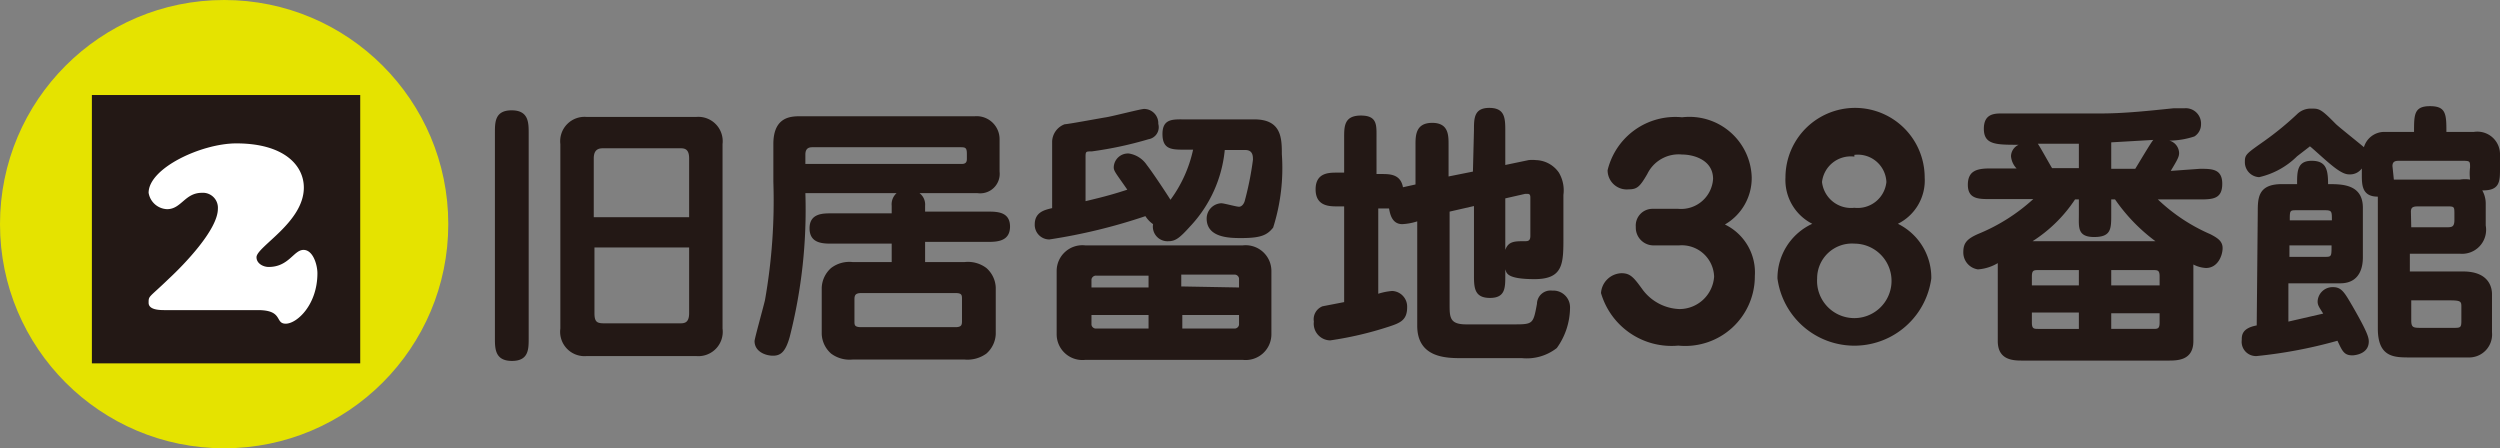
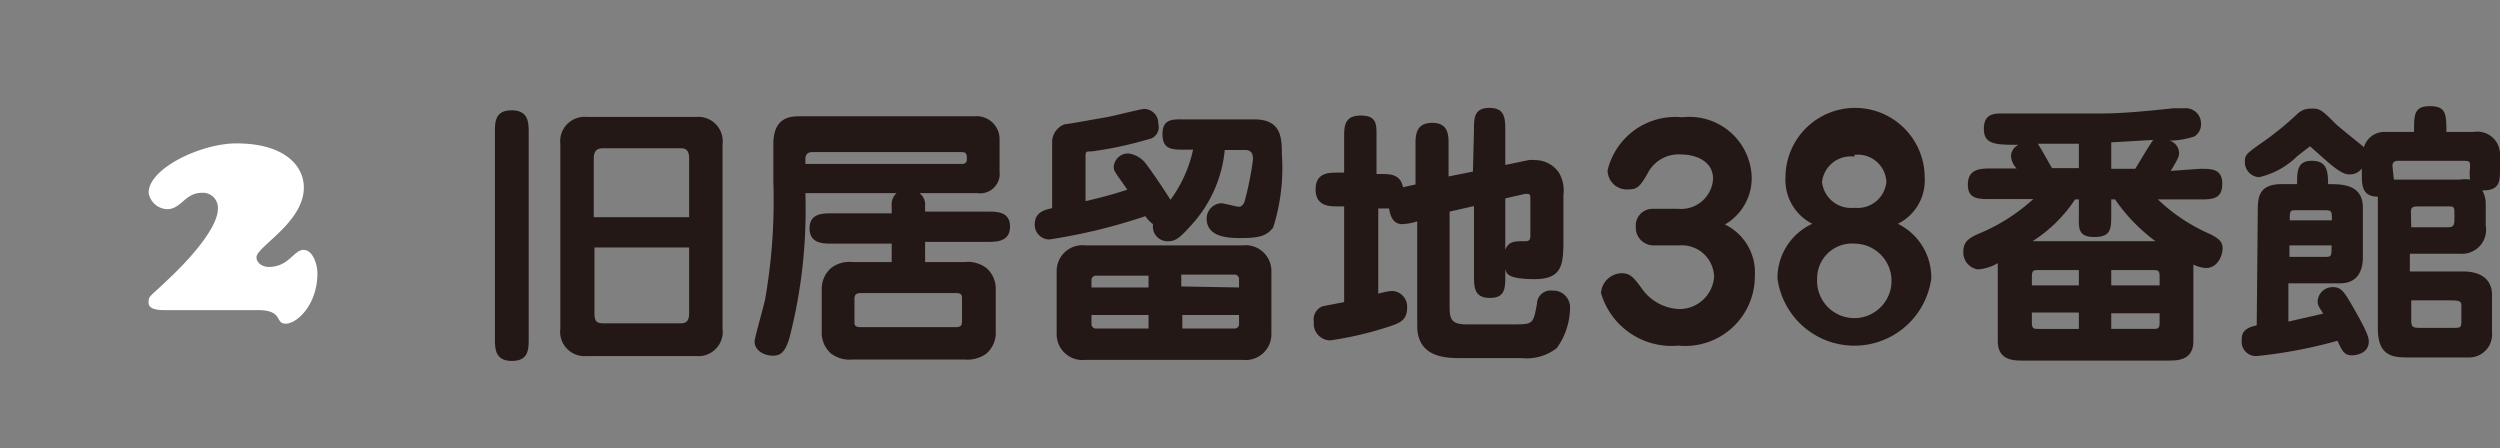
<svg xmlns="http://www.w3.org/2000/svg" viewBox="0 0 71.83 12.88">
  <rect x="0" y="0" width="71.83" height="12.88" fill="#808080" stroke="none" />
  <defs>
    <style>.cls-1{fill:#231815;}.cls-2{fill:#e5e300;}.cls-3{fill:#fff;}</style>
  </defs>
  <g id="レイヤー_2" data-name="レイヤー 2">
    <g id="番号_outline">
      <g id="map_02_sp">
        <path class="cls-1" d="M15.19,9.73c0,.3,0,.64-.48.64s-.49-.34-.49-.64V3.81c0-.3,0-.64.48-.64s.49.34.49.64ZM20,3.36a.7.7,0,0,1,.76.78v5.3a.7.7,0,0,1-.76.79H16.86a.7.7,0,0,1-.76-.79V4.14a.7.7,0,0,1,.76-.78Zm-.2,2.88V4.55c0-.29-.15-.29-.27-.29H17.35c-.11,0-.29,0-.29.29V6.24Zm-2.72.87V9c0,.26.08.29.29.29h2.16c.12,0,.27,0,.27-.29V7.11Z" />
-         <path class="cls-1" d="M26.58,6.08h1.8c.26,0,.64,0,.64.43s-.38.44-.64.44h-1.8v.58h1.13a.88.88,0,0,1,.63.17.79.79,0,0,1,.27.56V9.6a.79.79,0,0,1-.27.56.93.93,0,0,1-.63.17H24.5a.89.89,0,0,1-.62-.17.79.79,0,0,1-.27-.56V8.26a.8.8,0,0,1,.27-.56.86.86,0,0,1,.62-.17h1.12V7H23.9c-.25,0-.64,0-.64-.44s.4-.43.64-.43h1.72V5.91a.43.43,0,0,1,.14-.36H23.14a14.79,14.79,0,0,1-.45,4.13c-.12.43-.26.54-.48.54s-.53-.12-.53-.42c0-.07.26-1,.3-1.18a16.44,16.44,0,0,0,.24-3.4V4.14c0-.8.52-.8.79-.8h5a.66.66,0,0,1,.71.66v.93a.56.56,0,0,1-.63.62H26.42a.41.41,0,0,1,.16.36ZM23.14,4.71h4.5c.14,0,.14-.1.14-.15V4.42c0-.19-.05-.19-.21-.19H23.36c-.08,0-.22,0-.22.21Zm1.61,3.71c-.17,0-.2.06-.2.18v.63c0,.11,0,.17.2.17h2.7c.17,0,.19-.06.19-.17V8.6c0-.12,0-.18-.19-.18Z" />
+         <path class="cls-1" d="M26.58,6.08h1.8c.26,0,.64,0,.64.43s-.38.44-.64.44h-1.8v.58h1.13a.88.88,0,0,1,.63.17.79.79,0,0,1,.27.56V9.6a.79.79,0,0,1-.27.56.93.93,0,0,1-.63.17H24.5a.89.89,0,0,1-.62-.17.79.79,0,0,1-.27-.56V8.26a.8.8,0,0,1,.27-.56.86.86,0,0,1,.62-.17h1.12V7H23.9c-.25,0-.64,0-.64-.44s.4-.43.64-.43h1.72V5.91a.43.43,0,0,1,.14-.36H23.14a14.79,14.79,0,0,1-.45,4.13c-.12.43-.26.54-.48.54s-.53-.12-.53-.42c0-.07.26-1,.3-1.18a16.44,16.44,0,0,0,.24-3.4V4.14c0-.8.52-.8.79-.8h5a.66.66,0,0,1,.71.66v.93a.56.56,0,0,1-.63.62H26.42a.41.41,0,0,1,.16.36ZM23.14,4.71h4.5c.14,0,.14-.1.14-.15c0-.19-.05-.19-.21-.19H23.36c-.08,0-.22,0-.22.21Zm1.61,3.71c-.17,0-.2.06-.2.18v.63c0,.11,0,.17.2.17h2.7c.17,0,.19-.06.19-.17V8.6c0-.12,0-.18-.19-.18Z" />
        <path class="cls-1" d="M35.19,4.31a3.72,3.72,0,0,1-1,2.2c-.28.31-.41.42-.61.42a.42.42,0,0,1-.45-.49.79.79,0,0,1-.22-.23,16.15,16.15,0,0,1-2.76.67.42.42,0,0,1-.42-.43c0-.36.29-.42.5-.47V4.06a.55.55,0,0,1,.36-.49c.09,0,1-.17,1.19-.2s1-.24,1.09-.24a.41.41,0,0,1,.41.43A.35.35,0,0,1,33,4a10.77,10.77,0,0,1-1.63.35c-.18,0-.18,0-.18.19V5.78c.59-.14.83-.21,1.2-.33C32.08,5,32,4.92,32,4.81a.41.41,0,0,1,.43-.4.76.76,0,0,1,.52.33c.18.23.6.87.68,1a3.77,3.77,0,0,0,.65-1.44h-.24c-.37,0-.64,0-.64-.45s.31-.42.64-.42h2c.78,0,.79.54.79,1a5.65,5.65,0,0,1-.25,2.11c-.17.21-.34.3-.91.3-.32,0-1,0-1-.56a.44.44,0,0,1,.42-.44c.08,0,.43.1.51.1s.15-.09.17-.19A8.91,8.91,0,0,0,36,4.59c0-.1,0-.28-.22-.28Zm.52,2.74a.74.74,0,0,1,.82.74V9.6a.74.74,0,0,1-.82.74H31.18a.74.74,0,0,1-.82-.74V7.79a.74.74,0,0,1,.82-.74ZM33,8.26V7.92h-1.5a.13.13,0,0,0-.14.11v.23Zm-1.64.79v.28a.13.13,0,0,0,.14.11H33V9.05Zm4.24-.79V8a.13.13,0,0,0-.14-.11H33.94v.34Zm-1.63.79v.39h1.49a.13.13,0,0,0,.14-.11V9.05Z" />
        <path class="cls-1" d="M42.35,3.74c0-.34,0-.64.44-.64s.46.28.46.64v1l.67-.14a1,1,0,0,1,.21,0,.83.83,0,0,1,.66.36,1,1,0,0,1,.13.64V6.82c0,.75,0,1.2-.83,1.2s-.8-.19-.84-.28v.18c0,.35,0,.64-.44.64s-.46-.28-.46-.64v-2l-.7.16V8.73c0,.39,0,.59.48.59h1.33c.59,0,.59,0,.7-.59a.39.39,0,0,1,.44-.38.48.48,0,0,1,.51.5A2,2,0,0,1,44.73,10a1.4,1.4,0,0,1-1,.29H42c-.43,0-1.28,0-1.28-.93v-3a1.65,1.65,0,0,1-.43.08c-.29,0-.35-.28-.38-.45h-.31V8.44A1.81,1.81,0,0,1,40,8.36a.45.45,0,0,1,.43.47c0,.37-.2.45-.54.56a10,10,0,0,1-1.67.39.48.48,0,0,1-.47-.54A.4.4,0,0,1,38,8.8l.62-.12V5.93h-.19c-.23,0-.63,0-.63-.49s.4-.48.63-.48h.19v-1c0-.33,0-.64.48-.64s.45.28.45.64V5h.14c.24,0,.55,0,.62.38l.36-.08V4.17c0-.27,0-.64.48-.64s.47.37.47.64v.9l.7-.14Zm.9,3.44c.09-.25.27-.25.56-.25.08,0,.16,0,.16-.15V5.69c0-.06,0-.12-.08-.12h-.07l-.57.13Z" />
        <path class="cls-1" d="M47.54,7.05A.51.51,0,0,1,47,6.52.48.48,0,0,1,47.49,6h.73a.92.92,0,0,0,1-.86c0-.54-.55-.7-.89-.7a1,1,0,0,0-1,.56c-.21.36-.29.44-.53.44a.55.55,0,0,1-.61-.55,2,2,0,0,1,2.14-1.52,1.79,1.79,0,0,1,2,1.72,1.54,1.54,0,0,1-.77,1.36,1.53,1.53,0,0,1,.86,1.48,2,2,0,0,1-2.2,2A2.11,2.11,0,0,1,46,8.42a.61.61,0,0,1,.59-.57c.25,0,.35.12.59.45a1.38,1.38,0,0,0,1.07.58,1,1,0,0,0,1-.93.93.93,0,0,0-1-.9Z" />
        <path class="cls-1" d="M55.49,8a2.23,2.23,0,0,1-4.42,0,1.72,1.72,0,0,1,1-1.57,1.41,1.41,0,0,1-.77-1.33,2,2,0,0,1,4,0,1.39,1.39,0,0,1-.77,1.33A1.72,1.72,0,0,1,55.49,8ZM52.21,8A1.07,1.07,0,1,0,53.28,7,1,1,0,0,0,52.21,8Zm1.07-3.5a.83.83,0,0,0-.93.73.84.84,0,0,0,.93.74.83.83,0,0,0,.92-.74A.82.82,0,0,0,53.28,4.45Z" />
        <path class="cls-1" d="M63.21,4.85c.34,0,.64,0,.64.43s-.26.45-.64.45H62a5.14,5.14,0,0,0,1.51,1c.21.11.35.2.35.4s-.13.57-.48.57a.89.89,0,0,1-.36-.1V9.8c0,.56-.46.56-.73.56H58.12c-.26,0-.72,0-.72-.56V7.56a1.29,1.29,0,0,1-.57.18.49.49,0,0,1-.42-.5c0-.26.11-.38.43-.52a5.33,5.33,0,0,0,1.58-1H57.18c-.33,0-.64,0-.64-.41s.27-.47.64-.47h.76a.58.58,0,0,1-.16-.35A.37.37,0,0,1,58,4.16c-.65,0-1,0-1-.46s.34-.44.57-.44c.93,0,2.09,0,2.79,0s1.41-.08,2.1-.15l.31,0a.44.44,0,0,1,.47.46.41.41,0,0,1-.19.35,2.32,2.32,0,0,1-.72.12.38.38,0,0,1,.28.36c0,.11-.06.21-.24.51ZM59.73,7.76H58.57c-.13,0-.19,0-.19.18V8.2h1.35Zm0,1.22H58.38v.29c0,.18.06.18.19.18h1.16Zm0-3.25h-.11a4.11,4.11,0,0,1-1.22,1.2h3.53a5.09,5.09,0,0,1-1.16-1.2h-.11v.44c0,.4,0,.64-.49.64s-.44-.29-.44-.64Zm0-1.6-1.18,0c.05.06.34.59.41.7h.77Zm.93.72h.69c.07-.11.47-.79.52-.83l-1.21.07Zm0,3.35h1.39V7.94c0-.18-.06-.18-.19-.18h-1.2Zm0,1.25h1.2c.13,0,.19,0,.19-.18V9H60.66Z" />
        <path class="cls-1" d="M64.87,6.1c0-.4,0-.81.69-.81H66c0-.36,0-.67.42-.67s.47.26.47.67c.4,0,1,0,1,.68V7.38c0,.14,0,.76-.65.76H65.75v1.1l1-.23c-.12-.19-.16-.24-.16-.35a.43.43,0,0,1,.44-.41c.25,0,.33.15.57.56.39.68.46.87.46,1,0,.38-.44.4-.47.4-.24,0-.29-.12-.43-.42a13.49,13.49,0,0,1-2.32.44.41.41,0,0,1-.43-.46c0-.13,0-.34.43-.42Zm4.49-2.31c0-.5,0-.74.46-.74s.47.23.47.74h.79a.65.65,0,0,1,.75.62v.42c0,.38,0,.65-.51.64a.77.77,0,0,1,.1.37v.64a.69.69,0,0,1-.74.81H69.24V7.8h1.53c.79,0,.83.52.83.65v1.1a.66.66,0,0,1-.69.72H69.24c-.45,0-.92,0-.92-.83V5.65c-.46,0-.46-.34-.46-.64V4.84a.42.42,0,0,1-.37.17c-.2,0-.46-.22-.84-.56s-.26-.23-.3-.23L66,4.49a2.26,2.26,0,0,1-1.09.6.43.43,0,0,1-.41-.45c0-.2.05-.23.56-.59A8.79,8.79,0,0,0,66,3.28a.56.56,0,0,1,.41-.16c.22,0,.27,0,.7.44.09.09.76.62.81.67a.61.61,0,0,1,.58-.44ZM67,6.33c0-.26,0-.29-.21-.29H66c-.21,0-.21,0-.21.29Zm-1.22.72v.33h1c.21,0,.21,0,.21-.33Zm3-1.89h1.9a.89.89,0,0,1,.29,0,1.34,1.34,0,0,1,0-.35c0-.19,0-.19-.26-.19H68.94c-.09,0-.2,0-.2.15Zm.5,1.37h1c.16,0,.24,0,.24-.21V6.16c0-.22,0-.23-.2-.23h-.81c-.14,0-.24,0-.24.15Zm0,2.1V9.2c0,.22.06.22.31.22h.89c.21,0,.24,0,.24-.2V8.83c0-.16,0-.2-.32-.2Z" />
-         <circle class="cls-2" cx="6.44" cy="6.44" r="6.44" />
-         <rect class="cls-1" x="2.64" y="2.73" width="7.71" height="7.71" />
        <path class="cls-3" d="M9.12,7.85c0,.91-.59,1.45-.91,1.45s-.06-.39-.8-.39H4.74c-.14,0-.47,0-.47-.21s0-.13.59-.7c.42-.39,1.4-1.4,1.4-2a.43.43,0,0,0-.46-.46c-.49,0-.59.47-1,.47a.56.56,0,0,1-.53-.47c0-.71,1.52-1.42,2.52-1.42,1.37,0,1.94.63,1.94,1.27,0,1-1.36,1.7-1.36,2,0,.18.19.28.35.28.58,0,.72-.49,1-.49S9.12,7.62,9.12,7.85Z" />
      </g>
    </g>
  </g>
</svg>